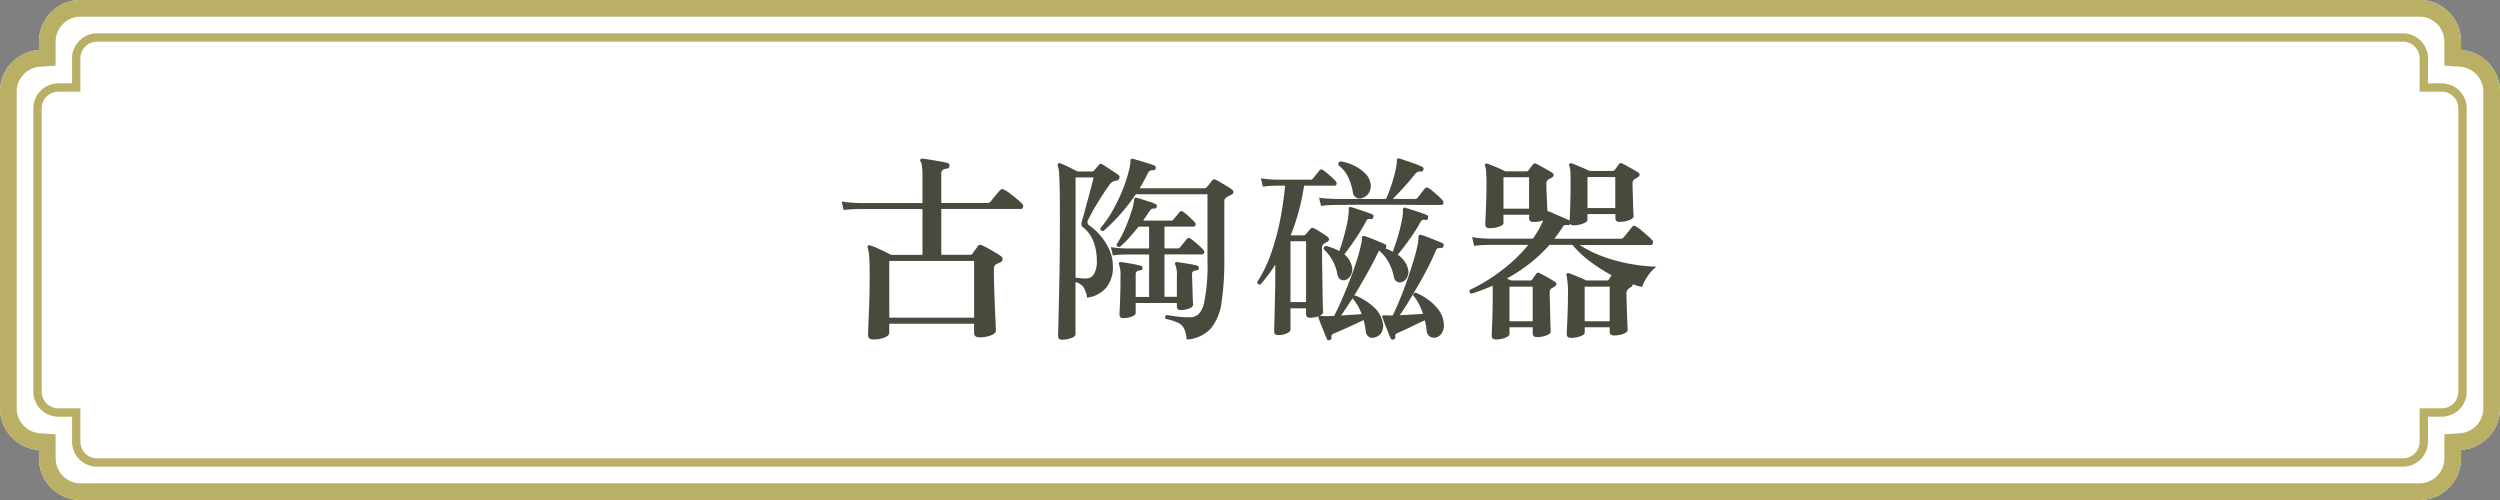
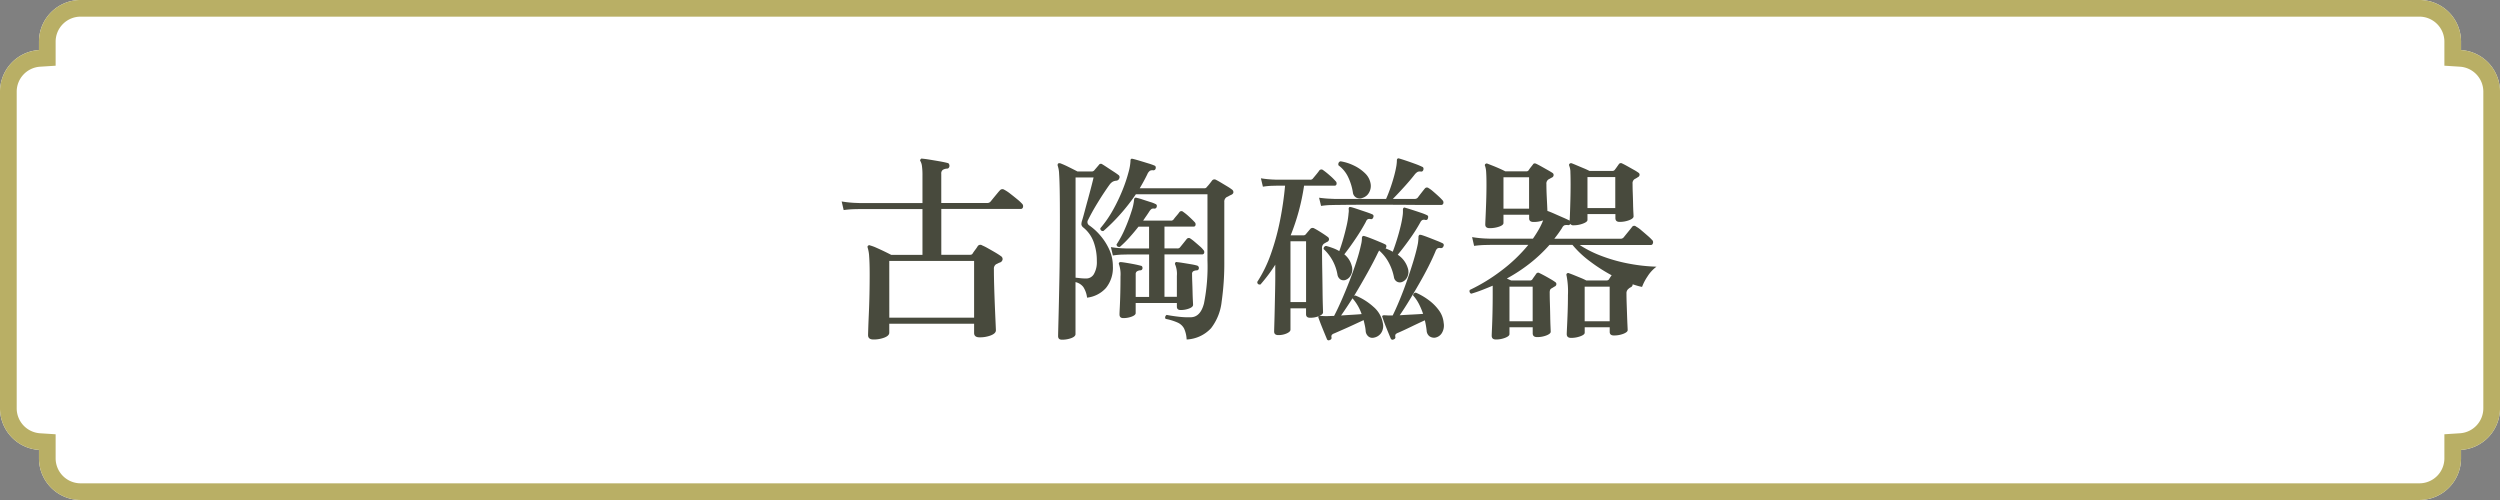
<svg xmlns="http://www.w3.org/2000/svg" width="299.999" height="60" viewBox="0 0 299.999 60">
  <rect x="0" y="0" width="299.999" height="60" fill="#808080" stroke="none" />
  <g transform="translate(8370 7125)">
    <g transform="translate(223 -404)">
      <path d="M7302.676,13600a5,5,0,0,1-5-5v-1.011A5,5,0,0,1,7293,13589v-38a5,5,0,0,1,4.676-4.99V13545a5,5,0,0,1,5-5h280.649a5,5,0,0,1,5,5v1.011A5,5,0,0,1,7593,13551v38a5,5,0,0,1-4.676,4.989V13595a5,5,0,0,1-5,5Z" transform="translate(-15886 -20261.002)" fill="#fff" />
      <path d="M7583.326,13598a3,3,0,0,0,3-3v-2.887l1.872-.12a3,3,0,0,0,2.8-2.993v-38a3,3,0,0,0-2.8-2.994l-1.872-.12V13545a3,3,0,0,0-3-3H7302.676a3,3,0,0,0-3,3v2.887l-1.872.12a3,3,0,0,0-2.8,2.994v38a3,3,0,0,0,2.8,2.993l1.872.12V13595a3,3,0,0,0,3,3h280.649m0,2H7302.676a5,5,0,0,1-5-5v-1.011A5,5,0,0,1,7293,13589v-38a5,5,0,0,1,4.676-4.99V13545a5,5,0,0,1,5-5h280.649a5,5,0,0,1,5,5v1.011A5,5,0,0,1,7593,13551v38a5,5,0,0,1-4.676,4.989V13595A5,5,0,0,1,7583.326,13600Z" transform="translate(-15886 -20261.002)" fill="#b9af65" />
      <path d="M7300.646,13592a3,3,0,0,1-3-3v-3H7296a3,3,0,0,1-3-3v-34a3,3,0,0,1,3-3h1.647v-3a3,3,0,0,1,3-3h276.705a3,3,0,0,1,3,3v3H7582a3,3,0,0,1,3,3v34a3,3,0,0,1-3,3h-1.647v3a3,3,0,0,1-3,3Z" transform="translate(-15881.998 -20256.998)" fill="#fff" />
-       <path d="M7577.351,13591a2,2,0,0,0,2-2v-4H7582a2,2,0,0,0,2-2v-34a2,2,0,0,0-2-2h-2.647v-4a2,2,0,0,0-2-2H7300.646a2,2,0,0,0-2,2v4H7296a2,2,0,0,0-2,2v34a2,2,0,0,0,2,2h2.647v4a2,2,0,0,0,2,2h276.705m0,1H7300.646a3,3,0,0,1-3-3v-3H7296a3,3,0,0,1-3-3v-34a3,3,0,0,1,3-3h1.647v-3a3,3,0,0,1,3-3h276.705a3,3,0,0,1,3,3v3H7582a3,3,0,0,1,3,3v34a3,3,0,0,1-3,3h-1.647v3A3,3,0,0,1,7577.351,13592Z" transform="translate(-15881.998 -20256.998)" fill="#b9af65" />
    </g>
    <path d="M-44.88,1.728q-.648,0-.648-.528,0-.144.024-.864t.072-1.788q.048-1.068.072-2.268t.024-2.328q0-1.392-.06-2.16a4.306,4.306,0,0,0-.18-1.08q-.048-.168.048-.24a.222.222,0,0,1,.264-.024,4.749,4.749,0,0,1,.744.276q.456.2.936.432t.84.42H-39v-5.5h-7.488l-.624.012a11.947,11.947,0,0,0-1.344.108l-.24-1.032a13.438,13.438,0,0,0,1.548.168l.636.024H-39v-3.312a7.923,7.923,0,0,0-.06-1.116,1.6,1.6,0,0,0-.18-.588.162.162,0,0,1,.024-.24A.165.165,0,0,1-39-19.968q.312.024.9.12t1.188.2q.6.108.936.2a.22.22,0,0,1,.168.132.555.555,0,0,1,.048.228q-.048.312-.312.312a1.061,1.061,0,0,0-.48.144.524.524,0,0,0-.192.48v3.5h5.5a.506.506,0,0,0,.432-.192q.1-.12.324-.4l.456-.552q.228-.276.324-.372a.392.392,0,0,1,.528-.072,4.594,4.594,0,0,1,.708.468q.42.324.828.66a5.289,5.289,0,0,1,.576.528.416.416,0,0,1,.132.42.267.267,0,0,1-.276.228h-9.528v5.5h3.432q.264,0,.336-.168.12-.192.312-.444a4.038,4.038,0,0,0,.288-.42.375.375,0,0,1,.528-.1,6.417,6.417,0,0,1,.672.336q.432.24.876.5t.708.456a.406.406,0,0,1,.2.408.469.469,0,0,1-.324.36.848.848,0,0,0-.2.084,1.993,1.993,0,0,1-.228.108.612.612,0,0,0-.288.576q0,.96.036,2.184t.084,2.376q.048,1.152.084,1.944t.036.864q0,.36-.588.6a3.637,3.637,0,0,1-1.38.24q-.648,0-.648-.528v-1.1H-42.984V.912q0,.36-.588.588A3.591,3.591,0,0,1-44.88,1.728Zm1.9-2.616h10.176V-7.7H-42.984Zm20.712,2.64q-.456,0-.456-.432,0-.216.048-2.028t.108-4.884q.06-3.072.06-7.032,0-2.256-.024-3.564t-.072-1.98a3.36,3.36,0,0,0-.168-.96.315.315,0,0,1,.048-.264.452.452,0,0,1,.264-.024,10.271,10.271,0,0,1,.972.432q.636.312,1.092.552h1.68a.413.413,0,0,0,.336-.144q.1-.12.276-.324t.276-.324a.275.275,0,0,1,.408-.072q.24.144.6.384t.732.48q.372.24.588.408a.313.313,0,0,1,.12.408.408.408,0,0,1-.36.288,1.17,1.17,0,0,0-.408.108,1.311,1.311,0,0,0-.384.348q-.264.36-.648.936t-.78,1.224q-.4.648-.708,1.212t-.456.876a.47.47,0,0,0,.12.648A6.874,6.874,0,0,1-17.616-10.7,6.986,6.986,0,0,1-16.56-9.012a4.789,4.789,0,0,1,.408,1.956,3.824,3.824,0,0,1-.828,2.6,3.6,3.6,0,0,1-2.268,1.164A3.011,3.011,0,0,0-19.7-4.572a1.653,1.653,0,0,0-.936-.588V1.08q0,.288-.5.48A3.148,3.148,0,0,1-22.272,1.752ZM-14.9-.84q-.456,0-.456-.432,0-.216.036-.9t.06-1.668q.024-.984.024-2.016a3.682,3.682,0,0,0-.168-1.392q-.072-.168,0-.24.048-.072.216-.072.264.024.72.1t.936.168q.48.1.72.168.216.024.216.288a.259.259,0,0,1-.288.264.888.888,0,0,0-.372.12.388.388,0,0,0-.156.36v2.712h1.608V-8.472h-2.664L-15-8.46a8.956,8.956,0,0,0-1.152.108l-.24-1.008a11.373,11.373,0,0,0,1.332.144l.588.024h2.664v-2.616H-13.08q-.528.672-1.1,1.308a13.38,13.38,0,0,1-1.128,1.116q-.36.048-.408-.288a11.645,11.645,0,0,0,1.02-1.9,20.65,20.65,0,0,0,.768-2.04,6.454,6.454,0,0,0,.324-1.44.253.253,0,0,1,.1-.216.249.249,0,0,1,.216,0,6.492,6.492,0,0,1,.708.2q.468.156.924.3a3.648,3.648,0,0,1,.624.24.24.24,0,0,1,.144.312.267.267,0,0,1-.288.24.6.6,0,0,0-.312.024,1.115,1.115,0,0,0-.288.312q-.168.264-.36.54t-.384.564h3.312a.378.378,0,0,0,.36-.168q.12-.168.348-.432a4.59,4.59,0,0,0,.324-.408.3.3,0,0,1,.456-.048,6.26,6.26,0,0,1,.708.576q.42.384.66.648a.364.364,0,0,1,.12.36.227.227,0,0,1-.24.192H-9.96v2.616h1.536a.378.378,0,0,0,.36-.168q.12-.144.4-.492l.372-.468a.318.318,0,0,1,.456-.048,4.706,4.706,0,0,1,.5.384q.312.264.612.528a2.853,2.853,0,0,1,.42.432.372.372,0,0,1,.108.372.243.243,0,0,1-.252.18H-9.96v5.088h1.488V-5.9a3,3,0,0,0-.192-1.344.216.216,0,0,1,0-.24.165.165,0,0,1,.216-.072q.264.024.732.1t.948.156a6.767,6.767,0,0,1,.72.156.3.3,0,0,1,.216.312.259.259,0,0,1-.288.264.952.952,0,0,0-.384.108.37.37,0,0,0-.144.348q0,.408.024,1t.036,1.164q.012.576.036,1t.024.516q0,.264-.48.444a2.847,2.847,0,0,1-1.008.18q-.456,0-.456-.408v-.432h-4.944V-1.44q0,.24-.468.42A2.818,2.818,0,0,1-14.9-.84ZM-7.3,1.728A3.545,3.545,0,0,0-7.608.408,1.622,1.622,0,0,0-8.376-.3a6.592,6.592,0,0,0-1.44-.444.265.265,0,0,1-.048-.264A.383.383,0,0,1-9.7-1.224q.48.1,1.284.2a10.152,10.152,0,0,0,1.644.084Q-5.64-.984-5.22-2.592A22.691,22.691,0,0,0-4.8-7.776V-15.7h-8.592a22.944,22.944,0,0,1-1.872,2.4A21.935,21.935,0,0,1-17.3-11.28q-.36,0-.36-.336a13.333,13.333,0,0,0,1.536-2.22,20.778,20.778,0,0,0,1.14-2.388,17.671,17.671,0,0,0,.708-2.112,6.238,6.238,0,0,0,.24-1.368.327.327,0,0,1,.048-.216q.072-.072.24-.024.312.072.828.228t1.02.312a7.285,7.285,0,0,1,.72.252q.216.072.168.336a.275.275,0,0,1-.312.24.631.631,0,0,0-.384.06,1.018,1.018,0,0,0-.312.42q-.408.84-.912,1.68h7.752a.332.332,0,0,0,.312-.168,4.6,4.6,0,0,0,.312-.36q.192-.24.312-.408a.364.364,0,0,1,.48-.072q.24.12.6.336l.72.432a5.937,5.937,0,0,1,.576.384.383.383,0,0,1,.18.336q-.012.192-.276.312a2.024,2.024,0,0,0-.264.132,2.024,2.024,0,0,1-.264.132.635.635,0,0,0-.288.6v7.08A32.709,32.709,0,0,1-3.1-2.8,6.324,6.324,0,0,1-4.368.372,4.257,4.257,0,0,1-7.3,1.728Zm-12.048-7.32a1.057,1.057,0,0,0,.924-.54,2.863,2.863,0,0,0,.348-1.548,6.566,6.566,0,0,0-.384-2.3A3.951,3.951,0,0,0-19.7-11.712a.577.577,0,0,1-.228-.36,1.427,1.427,0,0,1,.084-.48q.12-.384.3-1.068t.4-1.476q.216-.792.4-1.5t.276-1.116h-2.16V-5.688q.264.024.576.06A6.355,6.355,0,0,0-19.344-5.592ZM3.7,1.2q-.5,0-.5-.432,0-.144.024-.912t.048-1.872q.024-1.1.048-2.292T3.336-6.48v-.768q-.408.648-.852,1.236T1.56-4.872q-.384.048-.384-.312A15.7,15.7,0,0,0,2.808-8.532,28.458,28.458,0,0,0,3.9-12.516a39.867,39.867,0,0,0,.612-4.212H3.48l-.5.012a8.876,8.876,0,0,0-1.128.108l-.24-1.008a12.164,12.164,0,0,0,1.32.144l.552.024H7.512a.378.378,0,0,0,.36-.168q.144-.168.4-.48t.348-.456a.318.318,0,0,1,.456-.048,9.427,9.427,0,0,1,.792.636,6.313,6.313,0,0,1,.7.684.364.364,0,0,1,.12.36.227.227,0,0,1-.24.192H6.792a26.485,26.485,0,0,1-.648,3.1,26,26,0,0,1-.96,2.856H6.7a.347.347,0,0,0,.312-.144q.24-.288.528-.624a.365.365,0,0,1,.456-.072q.288.144.8.468t.8.54a.358.358,0,0,1,.192.312.357.357,0,0,1-.24.312q-.1.048-.18.1t-.18.1a.646.646,0,0,0-.24.6q0,1.224.024,2.52t.036,2.436q.012,1.14.036,1.872t.024.828q0,.24-.48.444a2.736,2.736,0,0,1-1.08.2q-.48,0-.48-.432v-.7H5.16V.552q0,.24-.444.444A2.419,2.419,0,0,1,3.7,1.2Zm6.192.576a.223.223,0,0,1-.36-.1q-.1-.24-.312-.756T8.8-.12q-.2-.528-.276-.744a.164.164,0,0,1,.024-.192A.327.327,0,0,1,8.76-1.1q.12,0,.3.012t.372.012q.216,0,.468-.012t.492-.012q.384-.72.876-1.836t.972-2.352q.48-1.236.852-2.4a19.843,19.843,0,0,0,.54-1.98,3.064,3.064,0,0,0,.1-.744.312.312,0,0,1,.1-.264.249.249,0,0,1,.216,0q.264.072.756.264t.984.4q.492.2.732.324.216.1.12.36a.2.2,0,0,1-.072.12q.24.1.456.192a3.289,3.289,0,0,1,.408.216q.24-.624.492-1.428t.444-1.6a12.165,12.165,0,0,0,.264-1.392,2.829,2.829,0,0,0,.024-.348v-.276a.293.293,0,0,1,.072-.216.164.164,0,0,1,.192-.024q.264.072.792.24t1.056.348a6.742,6.742,0,0,1,.768.3q.216.1.12.36a.237.237,0,0,1-.312.216.579.579,0,0,0-.36.012.65.65,0,0,0-.24.276,19.269,19.269,0,0,1-1.248,1.968q-.768,1.08-1.464,1.92a2.935,2.935,0,0,1,1.2,1.584,1.407,1.407,0,0,1-.06,1.1,1.113,1.113,0,0,1-.66.6.718.718,0,0,1-.588-.06.734.734,0,0,1-.348-.54,6.2,6.2,0,0,0-.648-1.788,5.011,5.011,0,0,0-1.128-1.4.258.258,0,0,0-.048.084.736.736,0,0,1-.072.132Q15.192-7.7,14.4-6.276T12.792-3.5a.387.387,0,0,1,.168-.048A7.326,7.326,0,0,1,15.108-2.2a3.315,3.315,0,0,1,1.14,1.98A1.5,1.5,0,0,1,16.032.96a1.355,1.355,0,0,1-.888.552.74.74,0,0,1-.624-.144A.913.913,0,0,1,14.184.7a4.525,4.525,0,0,0-.1-.66q-.072-.324-.144-.636-.576.264-1.248.576T11.424.552L10.44.984a.853.853,0,0,0-.312.18.4.4,0,0,0-.048.3A.243.243,0,0,1,9.888,1.776Zm7.68-.072q-.264.144-.384-.1-.1-.24-.312-.756T16.464-.18Q16.272-.7,16.2-.936q-.072-.12,0-.192a.38.38,0,0,1,.24-.048q.12,0,.288.012t.36.012h.336q.384-.768.84-1.872t.888-2.34q.432-1.236.78-2.388t.516-2.016a5.538,5.538,0,0,0,.072-.792.357.357,0,0,1,.1-.264.491.491,0,0,1,.216,0q.264.072.768.264t1.02.4q.516.2.756.324a.247.247,0,0,1,.144.36.316.316,0,0,1-.336.24.555.555,0,0,0-.372.024.713.713,0,0,0-.252.36q-.336.816-.852,1.836T20.58-4.932q-.612,1.068-1.212,2.052t-1.1,1.7q.7-.048,1.44-.084t1.368-.084a9.292,9.292,0,0,0-.5-1.188,4.785,4.785,0,0,0-.7-1.02A.345.345,0,0,1,19.98-3.8a.275.275,0,0,1,.252-.084,7.8,7.8,0,0,1,1.536.9A5.665,5.665,0,0,1,22.98-1.764a2.976,2.976,0,0,1,.564,1.5A1.736,1.736,0,0,1,23.316.972a1.189,1.189,0,0,1-.828.54.972.972,0,0,1-.66-.18A.916.916,0,0,1,21.5.648a10.3,10.3,0,0,0-.216-1.224q-.792.36-1.7.8T18.1.912a.853.853,0,0,0-.312.18.4.4,0,0,0-.048.3A.24.24,0,0,1,17.568,1.7ZM8.832-14.3l-.24-.984q.768.1,1.32.12l.552.024h6.168q.24-.528.492-1.236t.456-1.452a12.772,12.772,0,0,0,.3-1.344q.024-.192.036-.324t.012-.252q0-.168.072-.216a.2.2,0,0,1,.216-.024q.264.072.8.252t1.092.384a8.874,8.874,0,0,1,.84.348q.216.072.168.336-.072.288-.336.24a.649.649,0,0,0-.372.048,1.359,1.359,0,0,0-.324.288q-.5.648-1.26,1.488t-1.38,1.464h2.616a.48.48,0,0,0,.384-.168q.12-.168.42-.552t.42-.528a.318.318,0,0,1,.456-.048,3.564,3.564,0,0,1,.54.4q.324.276.636.564a6.687,6.687,0,0,1,.48.48.388.388,0,0,1,.108.384.26.26,0,0,1-.276.192H21.744q-.984,0-2.352-.012t-2.832-.012H13.788q-1.308,0-2.208.012t-1.092.012l-.516.012A8.914,8.914,0,0,0,8.832-14.3Zm2.88,8.9a.723.723,0,0,1-.564-.084.854.854,0,0,1-.348-.564A5.428,5.428,0,0,0,9.144-9.12a.31.31,0,0,1,.06-.252A.35.35,0,0,1,9.432-9.5a8.415,8.415,0,0,1,.864.276,4.311,4.311,0,0,1,.72.348q.24-.648.468-1.44t.408-1.584a10.1,10.1,0,0,0,.228-1.368v-.048q.024-.168.036-.312a1.16,1.16,0,0,0-.012-.288.331.331,0,0,1,.072-.24.491.491,0,0,1,.216,0q.288.072.78.24t1,.336q.5.168.768.288.216.1.12.36t-.312.216a.589.589,0,0,0-.336,0,.579.579,0,0,0-.24.312,22.526,22.526,0,0,1-1.176,1.944q-.72,1.08-1.416,1.968A2.594,2.594,0,0,1,12.5-7.152a1.44,1.44,0,0,1-.1,1.164A1.132,1.132,0,0,1,11.712-5.4ZM5.16-2.76H7.032v-7.3H5.16Zm8.64-12.5a.888.888,0,0,1-.744-.036.813.813,0,0,1-.408-.636,6.743,6.743,0,0,0-.576-1.848,3.745,3.745,0,0,0-1.152-1.392.418.418,0,0,1,.024-.312.3.3,0,0,1,.24-.168,5.736,5.736,0,0,1,1.632.528,4.933,4.933,0,0,1,1.3.912,2.22,2.22,0,0,1,.648,1.176,1.582,1.582,0,0,1-.192,1.164A1.31,1.31,0,0,1,13.8-15.264ZM11.232-1.152q.648-.048,1.3-.084T13.7-1.32a5.688,5.688,0,0,0-1.08-1.872q-.024-.024,0-.024V-3.24Q11.856-2.04,11.232-1.152Zm18.576,2.88q-.5,0-.5-.456,0-.144.036-.924t.06-1.86q.024-1.08.024-2.088V-4.728q-.624.264-1.272.516t-1.3.444a.289.289,0,0,1-.192-.192.3.3,0,0,1,.024-.264A21.173,21.173,0,0,0,30.42-6.5,18.741,18.741,0,0,0,33.7-9.624h-4.56l-.624.012a11.266,11.266,0,0,0-1.32.108l-.24-1.056a12.736,12.736,0,0,0,1.536.168l.648.024h5.112q.384-.552.7-1.1a8.655,8.655,0,0,0,.528-1.1,3.22,3.22,0,0,1-1.152.192q-.528,0-.528-.432v-.432H30.72v.984q0,.264-.528.444a3.472,3.472,0,0,1-1.128.18q-.528,0-.528-.432,0-.144.036-.912t.072-1.824q.036-1.056.036-2.064,0-.936-.036-1.464a2.741,2.741,0,0,0-.132-.768.182.182,0,0,1,.048-.24.222.222,0,0,1,.264-.024q.192.072.588.228t.828.348q.432.192.7.336h2.52a.323.323,0,0,0,.288-.144,3.722,3.722,0,0,1,.24-.336q.168-.216.264-.336.12-.216.384-.1.216.1.6.312l.768.432q.384.216.6.36a.287.287,0,0,1,.132.276.326.326,0,0,1-.2.276q-.1.048-.2.108t-.2.108a.6.6,0,0,0-.264.576q0,.72.048,1.656t.072,1.56a.049.049,0,0,1,.036.012.049.049,0,0,0,.036.012q.288.1.792.324t1.008.444q.5.216.768.36l.024.024q.024-.264.048-.948t.048-1.584q.024-.9.024-1.812t-.024-1.464a2.106,2.106,0,0,0-.144-.792q-.048-.168.048-.24a.251.251,0,0,1,.264-.048q.192.072.588.24t.828.348a7.616,7.616,0,0,1,.7.324H43.8a.32.32,0,0,0,.264-.12q.1-.12.252-.336t.252-.36a.3.3,0,0,1,.408-.072q.216.1.6.312l.768.432a5.549,5.549,0,0,1,.576.36.275.275,0,0,1,.132.264.32.32,0,0,1-.2.264,1.781,1.781,0,0,1-.2.132q-.108.06-.2.108a.59.59,0,0,0-.24.552q0,.5.024,1.14t.036,1.248q.012.612.036,1.032t.024.492q0,.264-.54.468a3.2,3.2,0,0,1-1.14.2q-.5,0-.5-.456v-.48H40.8v.7q0,.24-.552.444a3.166,3.166,0,0,1-1.1.2.431.431,0,0,1-.408-.168.268.268,0,0,1-.288.144,1.071,1.071,0,0,0-.42.024.638.638,0,0,0-.276.312,14.788,14.788,0,0,1-.936,1.3h7.92a.467.467,0,0,0,.408-.168l.3-.372.408-.5q.2-.252.276-.348a.318.318,0,0,1,.5-.072,3.472,3.472,0,0,1,.624.444q.384.324.756.648a5.518,5.518,0,0,1,.516.492.37.37,0,0,1,.132.4q-.06.228-.252.228H39.864A13.366,13.366,0,0,0,42.528-8.28a18.971,18.971,0,0,0,3.216.9,21.182,21.182,0,0,0,3.336.372A4.286,4.286,0,0,0,48-5.832a5.871,5.871,0,0,0-.648,1.248,5.472,5.472,0,0,1-.552-.132q-.288-.084-.576-.18a.376.376,0,0,1-.192.336q-.048.024-.132.072a.627.627,0,0,0-.132.1.67.67,0,0,0-.288.6q0,.5.024,1.212t.048,1.4q.024.7.048,1.188T45.624.6q0,.24-.516.444a3.075,3.075,0,0,1-1.14.2q-.5,0-.5-.432V.264h-3V.912q0,.24-.528.432a3.205,3.205,0,0,1-1.1.192q-.528,0-.528-.456,0-.144.036-.876t.072-1.752q.036-1.02.036-2.028a9.915,9.915,0,0,0-.168-2.376.217.217,0,0,1,.048-.24.222.222,0,0,1,.264-.024q.216.072.6.228l.792.324a7,7,0,0,1,.672.312H43.08a.393.393,0,0,0,.288-.12q.072-.12.156-.252a2.867,2.867,0,0,1,.18-.252,20.178,20.178,0,0,1-2.6-1.668A11.948,11.948,0,0,1,39-9.624H36.24a17.745,17.745,0,0,1-2.4,2.256,19.748,19.748,0,0,1-2.712,1.776q.144.072.276.132t.252.108h2.232a.347.347,0,0,0,.288-.12q.072-.12.228-.336t.252-.36a.275.275,0,0,1,.384-.072q.216.1.588.3t.744.42a6.071,6.071,0,0,1,.564.36.275.275,0,0,1,.132.264.32.32,0,0,1-.2.264,1.569,1.569,0,0,0-.168.1,1.569,1.569,0,0,1-.168.1.488.488,0,0,0-.216.2,1.009,1.009,0,0,0-.048.372q0,.5.024,1.26t.036,1.5q.012.744.036,1.272t.024.624q0,.24-.516.444a3.008,3.008,0,0,1-1.116.2q-.528,0-.528-.456V.264H31.44V1.08q0,.24-.516.444A3.008,3.008,0,0,1,29.808,1.728ZM40.464-.456h3V-4.608h-3ZM40.8-14.04h3.336v-3.72H40.8Zm-10.08.072h3.072v-3.768H30.72ZM31.44-.456h2.784V-4.608H31.44Z" transform="translate(-8220.304 -7085.989)" fill="#484a3d" />
  </g>
</svg>